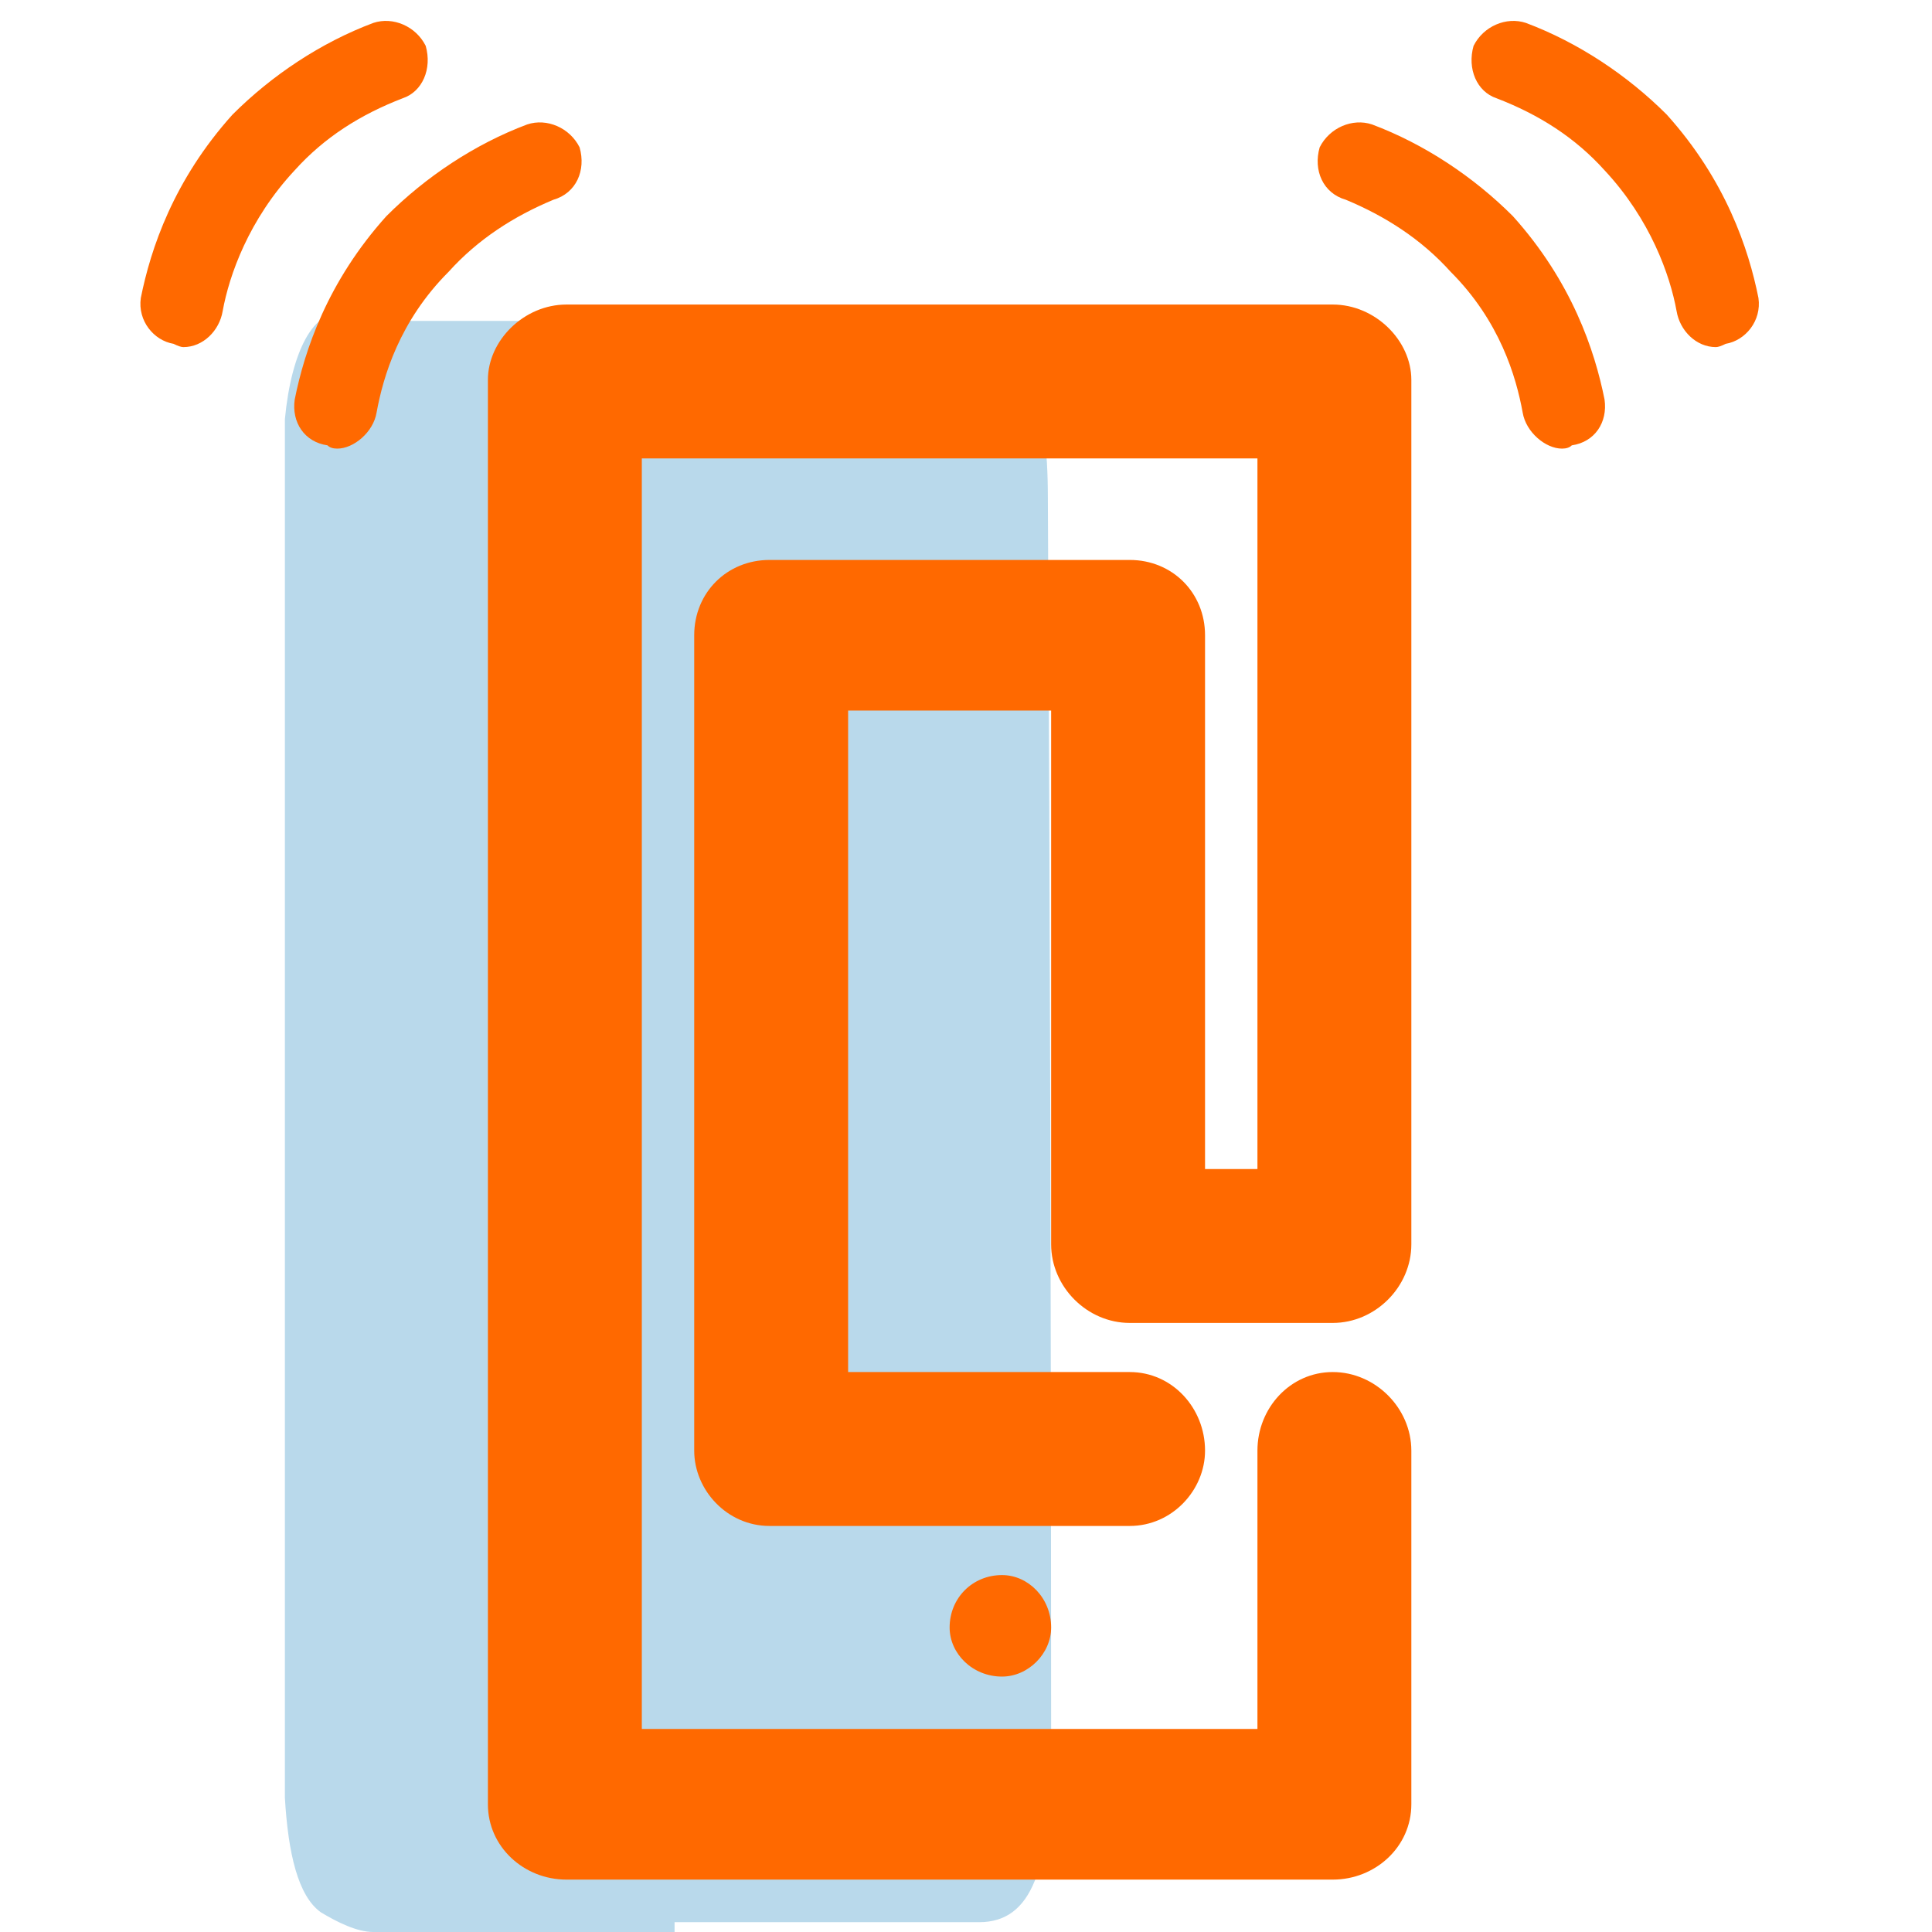
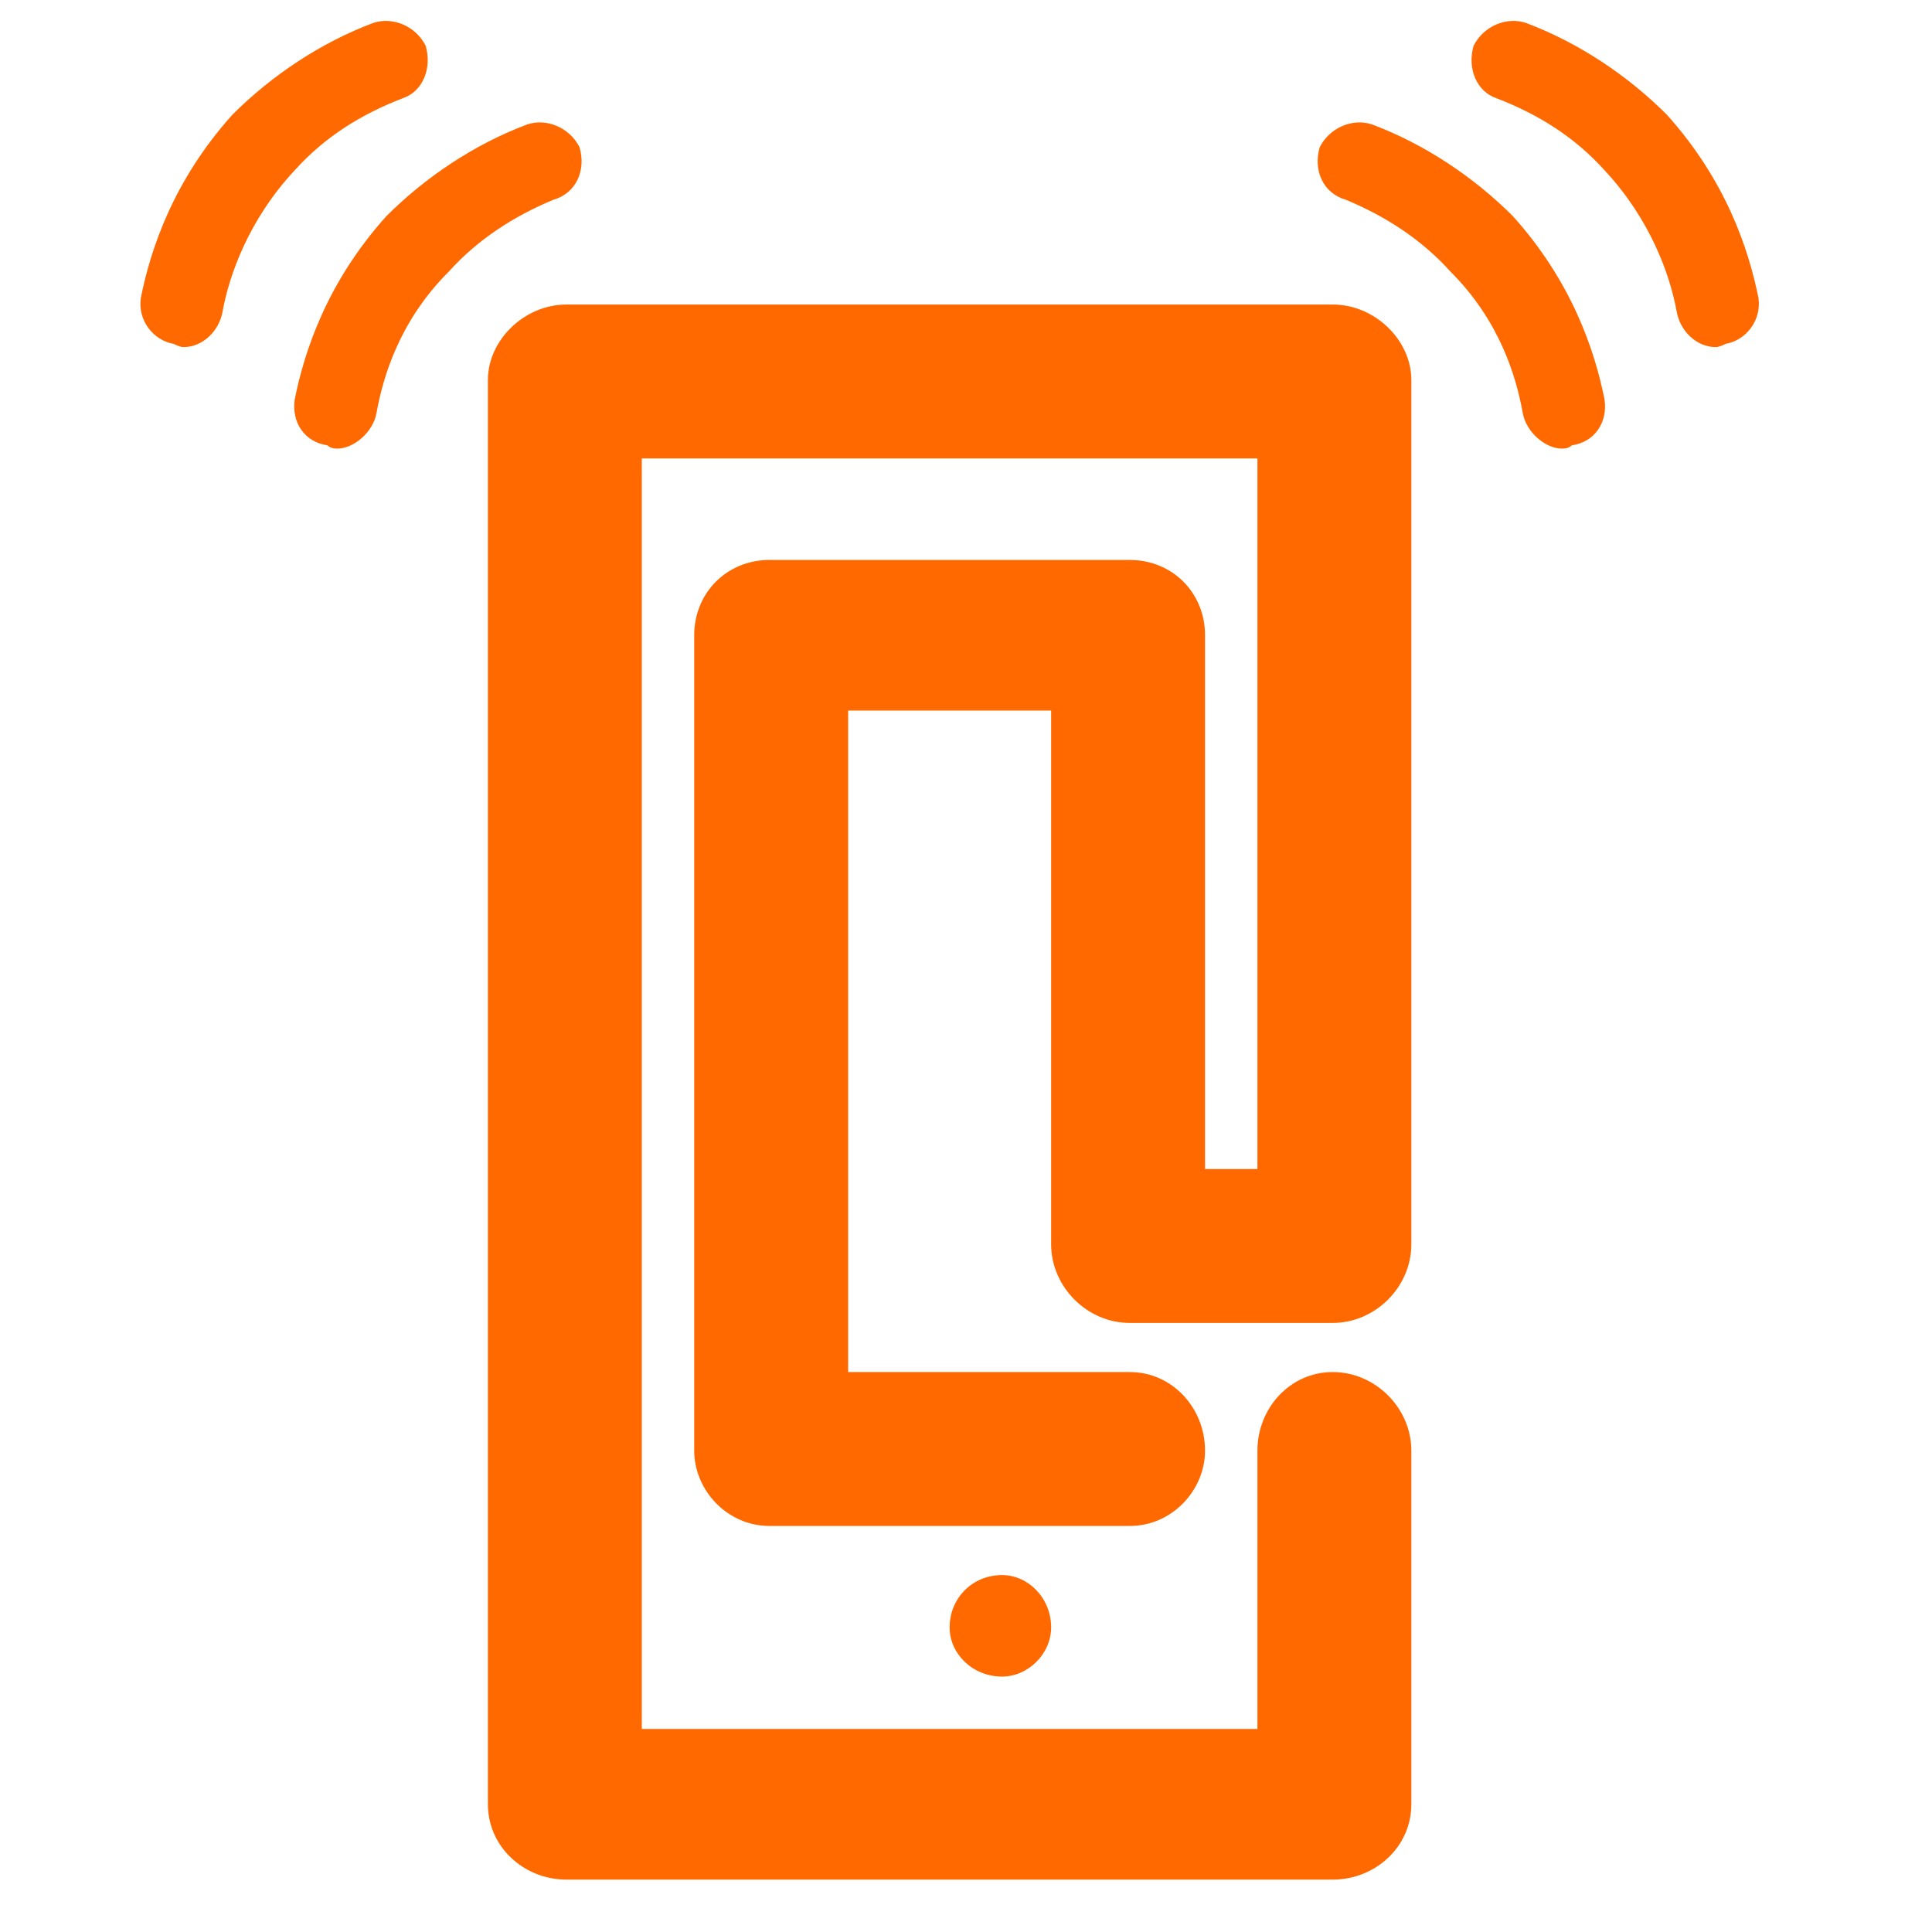
<svg xmlns="http://www.w3.org/2000/svg" version="1.2" viewBox="0 0 59 59" width="59" height="59">
  <title>mobile</title>
  <style>
		.s0 { fill: #b9d9eb } 
		.s1 { fill: #ff6900 } 
	</style>
  <g id="&lt;Group&gt;">
-     <path id="&lt;Path&gt;" class="s0" d="m20.6 59c-3.1 0-6.1 0-9.2 0-0.5 0-1.1-0.3-1.6-0.6-0.7-0.5-1-1.8-1.1-3.5q0-0.7 0-1.5 0-19.4 0-38.8 0-0.9 0-1.8c0.2-2.1 0.9-3.4 1.8-3.2q0.6 0.2 1.1 0.2 8.8 0 17.5 0c0.4 0 0.7 0 1 0.2 1.3 0.6 1.9 2.2 1.9 5.2q0.1 19.1 0.1 38.2c0 3.7-0.6 5.3-2.2 5.3q-4.7 0-9.3 0 0 0.1 0 0.3z" />
    <g id="&lt;Group&gt;">
      <path id="&lt;Path&gt;" class="s1" d="m43.1 11.6v26.4c0 1.3-1.1 2.4-2.4 2.4h-6.2c-1.3 0-2.4-1.1-2.4-2.4v-16.3h-6.2v20.2h8.6c1.3 0 2.3 1.1 2.3 2.4 0 1.2-1 2.3-2.3 2.3h-11c-1.3 0-2.3-1.1-2.3-2.3v-24.9c0-1.3 1-2.3 2.3-2.3h11c1.3 0 2.3 1 2.3 2.3v16.3h1.6v-21.7h-18.8v38.8h18.8v-8.5c0-1.3 1-2.4 2.3-2.4 1.3 0 2.4 1.1 2.4 2.4v10.8c0 1.3-1.1 2.3-2.4 2.3h-23.4c-1.3 0-2.4-1-2.4-2.3v-43.5c0-1.2 1.1-2.3 2.4-2.3h23.4c1.3 0 2.4 1.1 2.4 2.3zm-12.5 36.5c0.8 0 1.5 0.7 1.5 1.6 0 0.8-0.7 1.5-1.5 1.5-0.9 0-1.6-0.7-1.6-1.5 0-0.9 0.7-1.6 1.6-1.6zm-13.7-42c-1.2 0.5-2.3 1.2-3.2 2.2-1.5 1.5-2 3.2-2.2 4.3-0.1 0.6-0.7 1.1-1.2 1.1q-0.2 0-0.3-0.1c-0.7-0.1-1.1-0.7-1-1.4 0.3-1.5 1-3.6 2.8-5.6 1.2-1.2 2.7-2.2 4.3-2.8 0.6-0.2 1.3 0.1 1.6 0.7 0.2 0.7-0.1 1.4-0.8 1.6zm-4.6-3.1c-1.3 0.5-2.4 1.2-3.3 2.2-1.4 1.5-2 3.2-2.2 4.3-0.1 0.6-0.6 1.1-1.2 1.1q-0.1 0-0.3-0.1c-0.6-0.1-1.1-0.7-1-1.4 0.3-1.5 1-3.6 2.8-5.6 1.2-1.2 2.7-2.2 4.3-2.8 0.6-0.2 1.3 0.1 1.6 0.7 0.2 0.7-0.1 1.4-0.7 1.6zm33.9 3.6c1.8 2 2.5 4.1 2.8 5.6 0.1 0.7-0.3 1.3-1 1.4q-0.1 0.1-0.3 0.1c-0.5 0-1.1-0.5-1.2-1.1-0.2-1.1-0.7-2.8-2.2-4.3-0.9-1-2-1.7-3.2-2.2-0.7-0.2-1-0.9-0.8-1.6 0.3-0.6 1-0.9 1.6-0.7 1.6 0.6 3.1 1.6 4.3 2.8zm7.5 2.5c0.1 0.7-0.4 1.3-1 1.4q-0.2 0.1-0.3 0.1c-0.6 0-1.1-0.5-1.2-1.1-0.2-1.1-0.8-2.8-2.2-4.3-0.9-1-2-1.7-3.3-2.2-0.6-0.2-0.9-0.9-0.7-1.6 0.3-0.6 1-0.9 1.6-0.7 1.6 0.6 3.1 1.6 4.3 2.8 1.8 2 2.5 4.1 2.8 5.6z" />
    </g>
  </g>
</svg>